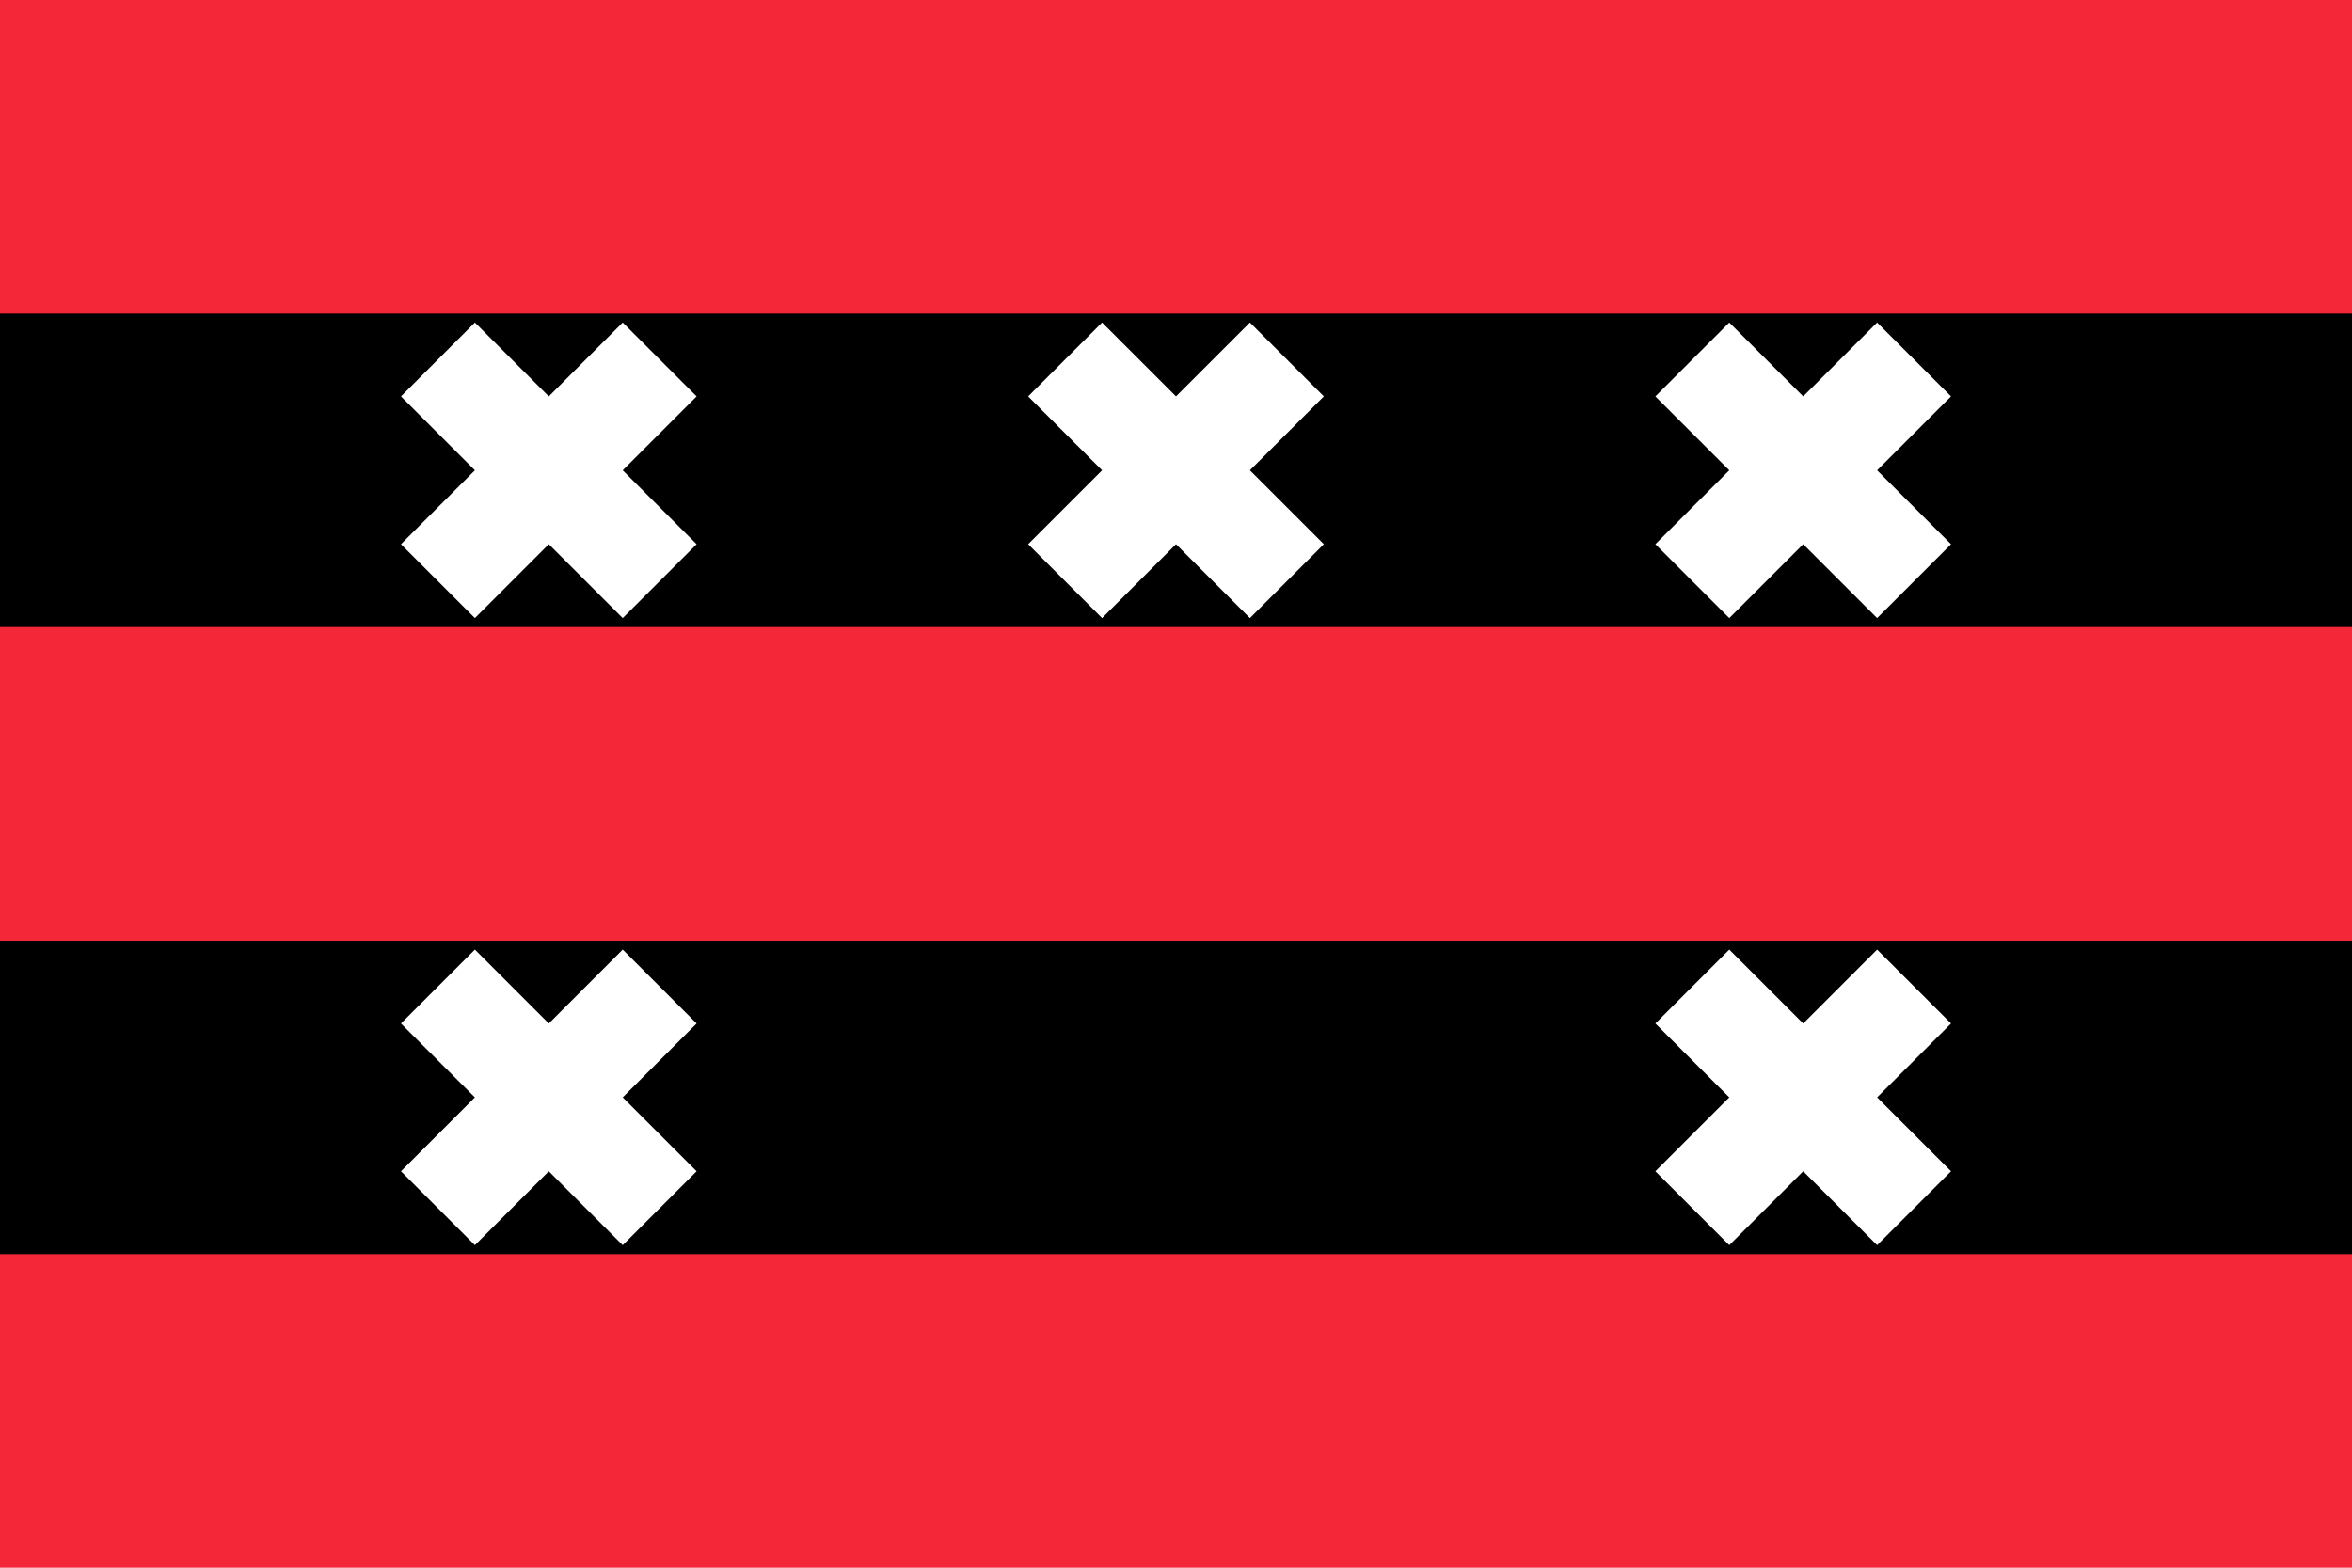
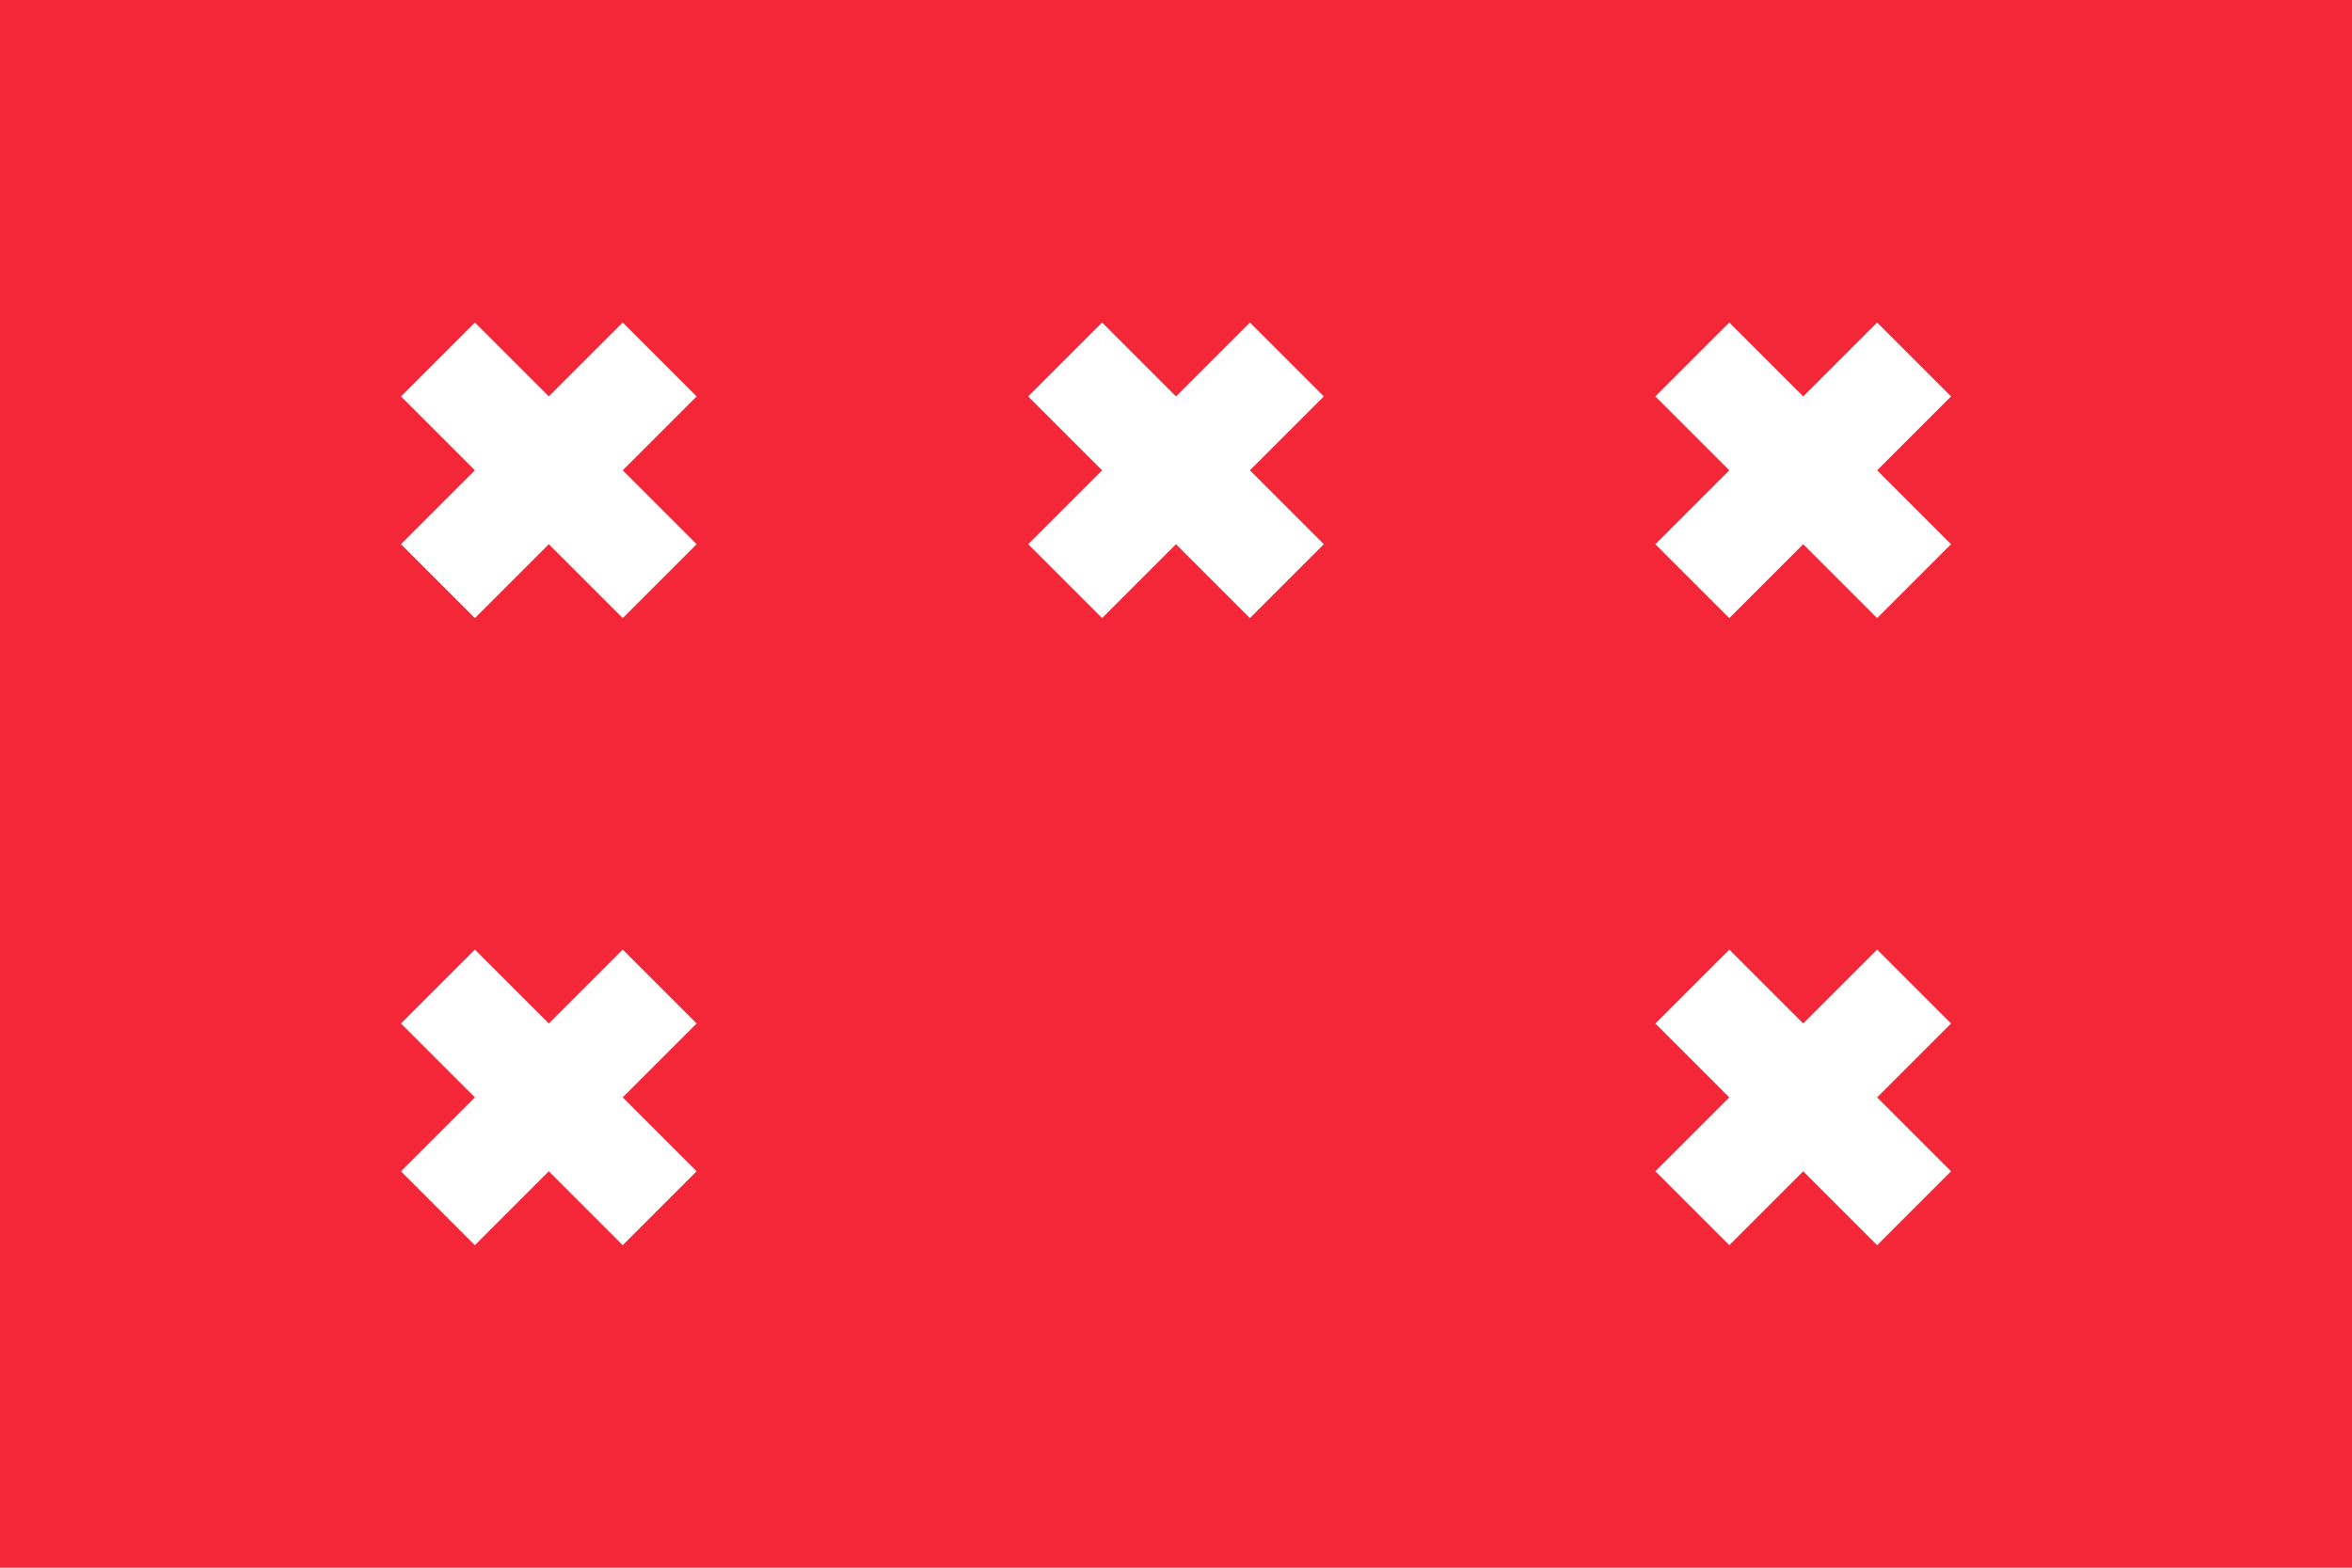
<svg xmlns="http://www.w3.org/2000/svg" xmlns:xlink="http://www.w3.org/1999/xlink" width="450" height="300">
  <path fill="#f32737" d="M0 0h450v300H0z" />
-   <path d="M0 60h450v60H0zM0 180h450v60H0z" />
  <use xlink:href="#a" x="-120" />
  <path id="a" d="m246.213 68.787-42.426 42.426m0-42.426 42.426 42.426" stroke="#fff" stroke-width="20" />
  <use xlink:href="#a" x="120" />
  <use xlink:href="#a" x="-120" y="120" />
  <use xlink:href="#a" x="120" y="120" />
</svg>